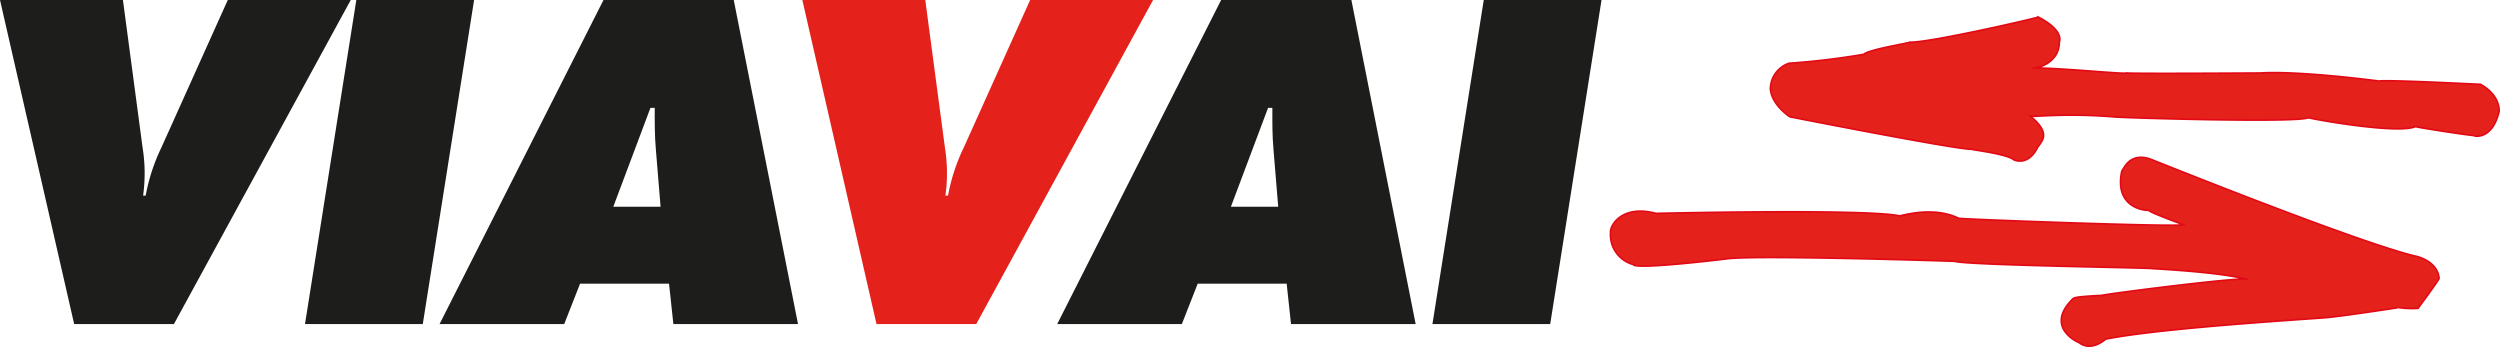
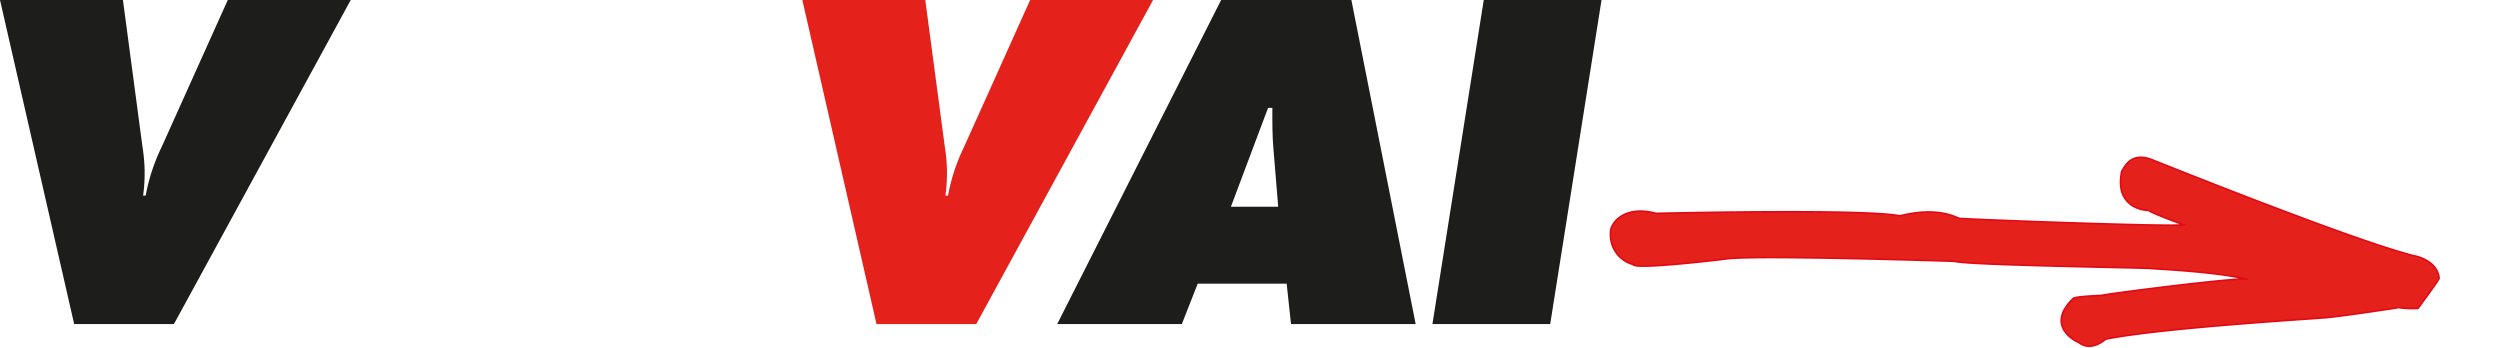
<svg xmlns="http://www.w3.org/2000/svg" width="348.97" height="48.566" viewBox="0 0 348.97 48.566">
  <g id="Raggruppa_420" data-name="Raggruppa 420" transform="translate(-22.479 -15.569)">
    <g id="Raggruppa_418" data-name="Raggruppa 418">
      <path id="Tracciato_234" data-name="Tracciato 234" d="M71.439,15.569,46.754,60.809H32.833L22.479,15.569h17.16l2.74,20.58a22.573,22.573,0,0,1,.076,6.72h.36a26.275,26.275,0,0,1,2.2-6.72l9.26-20.58Z" fill="#1d1d1b" />
-       <path id="Tracciato_235" data-name="Tracciato 235" d="M72.218,15.569h16.44l-7.165,45.24H65.053Z" fill="#1d1d1b" />
-       <path id="Tracciato_236" data-name="Tracciato 236" d="M101.234,60.809h-17.4l22.886-45.24H124.9l8.974,45.24h-17.4l-.607-5.639h-12.42Zm13.454-16.38-.657-7.98c-.175-1.92-.162-3.9-.158-5.82h-.6l-5.187,13.8Z" fill="#1d1d1b" />
      <path id="Tracciato_237" data-name="Tracciato 237" d="M183.435,15.569,158.75,60.809H144.83l-10.355-45.24h17.161l2.74,20.58a22.607,22.607,0,0,1,.075,6.72h.36a26.316,26.316,0,0,1,2.205-6.72l9.259-20.58Z" fill="#e4221b" />
      <path id="Tracciato_238" data-name="Tracciato 238" d="M187.449,60.809h-17.4l22.886-45.24h18.18l8.974,45.24h-17.4l-.607-5.639h-12.42ZM200.9,44.429l-.657-7.98c-.175-1.92-.162-3.9-.158-5.82h-.6l-5.187,13.8Z" fill="#1d1d1b" />
      <path id="Tracciato_239" data-name="Tracciato 239" d="M229.594,15.569h16.44l-7.166,45.24H222.429Z" fill="#1d1d1b" />
    </g>
    <g id="Raggruppa_419" data-name="Raggruppa 419">
-       <path id="Tracciato_240" data-name="Tracciato 240" d="M368.724,27.344s-13.478-.683-14.159-.455c.115,0-11.1-1.473-16.537-1.132,0,0-17.675.117-18.693,0,0,.228-10.081-.79-13.023-.682,0,.116,3.619-.449,3.619-3.622,0,0,.8-1.586-2.943-3.508,0,.113-15.293,3.621-17.9,3.508,0,.113-5.78,1.018-6.46,1.7A104.582,104.582,0,0,1,272.209,24.4a3.81,3.81,0,0,0-2.6,3.627c.228,2.266,2.718,3.849,2.718,3.849s23,4.536,25.377,4.536c.339.107,4.984.676,5.891,1.468.224.115,2.038.794,3.286-1.7.563-.9,2.036-1.927-1.024-4.421,0,.23,4.419-.45,11.555.116.113.114,26.055.9,27.3.114,0,.114,12.461,2.382,14.954,1.245.11.111,7.474,1.248,8.153,1.248-.451,0,2.494,1.018,3.515-3.4C371.331,28.595,368.724,27.344,368.724,27.344Z" fill="#e4221b" stroke="#e20915" stroke-width="0.236" />
      <path id="Tracciato_241" data-name="Tracciato 241" d="M327.267,46.944s-4.987-1.817-4.873-2.041c-.114.112-4.873-.115-3.738-5.437.338-.454,1.241-2.948,4.529-1.472.341.11,27.3,10.987,36.134,13.251.682.111,3.4.8,3.627,3.172,0,.228-2.945,4.19-2.945,4.19a12.213,12.213,0,0,1-2.721-.11c.231,0-8.154,1.245-9.623,1.359-.116.114-22.772,1.36-31.268,3.053-.113.117-2.037,1.817-3.738.461-.11,0-4.869-2.154-.794-6.117.229-.233,1.815-.342,4.08-.456-.113-.114,18.352-2.49,20.163-2.269-.113.117-1.58-.791-13.254-1.469-.113-.118-25.826-.453-27.526-1.017,0,0-27.753-.908-31.83-.339,0,0-12.8,1.581-13.029.79a4.292,4.292,0,0,1-3.17-4.421c-.114-1.128,1.7-3.963,6.342-2.715-.11,0,28.888-.682,33.983.339,0,.115,4.531-1.471,8.27.34C295.772,46.147,326.129,47.282,327.267,46.944Z" fill="#e4221b" stroke="#e20915" stroke-width="0.236" />
    </g>
  </g>
</svg>